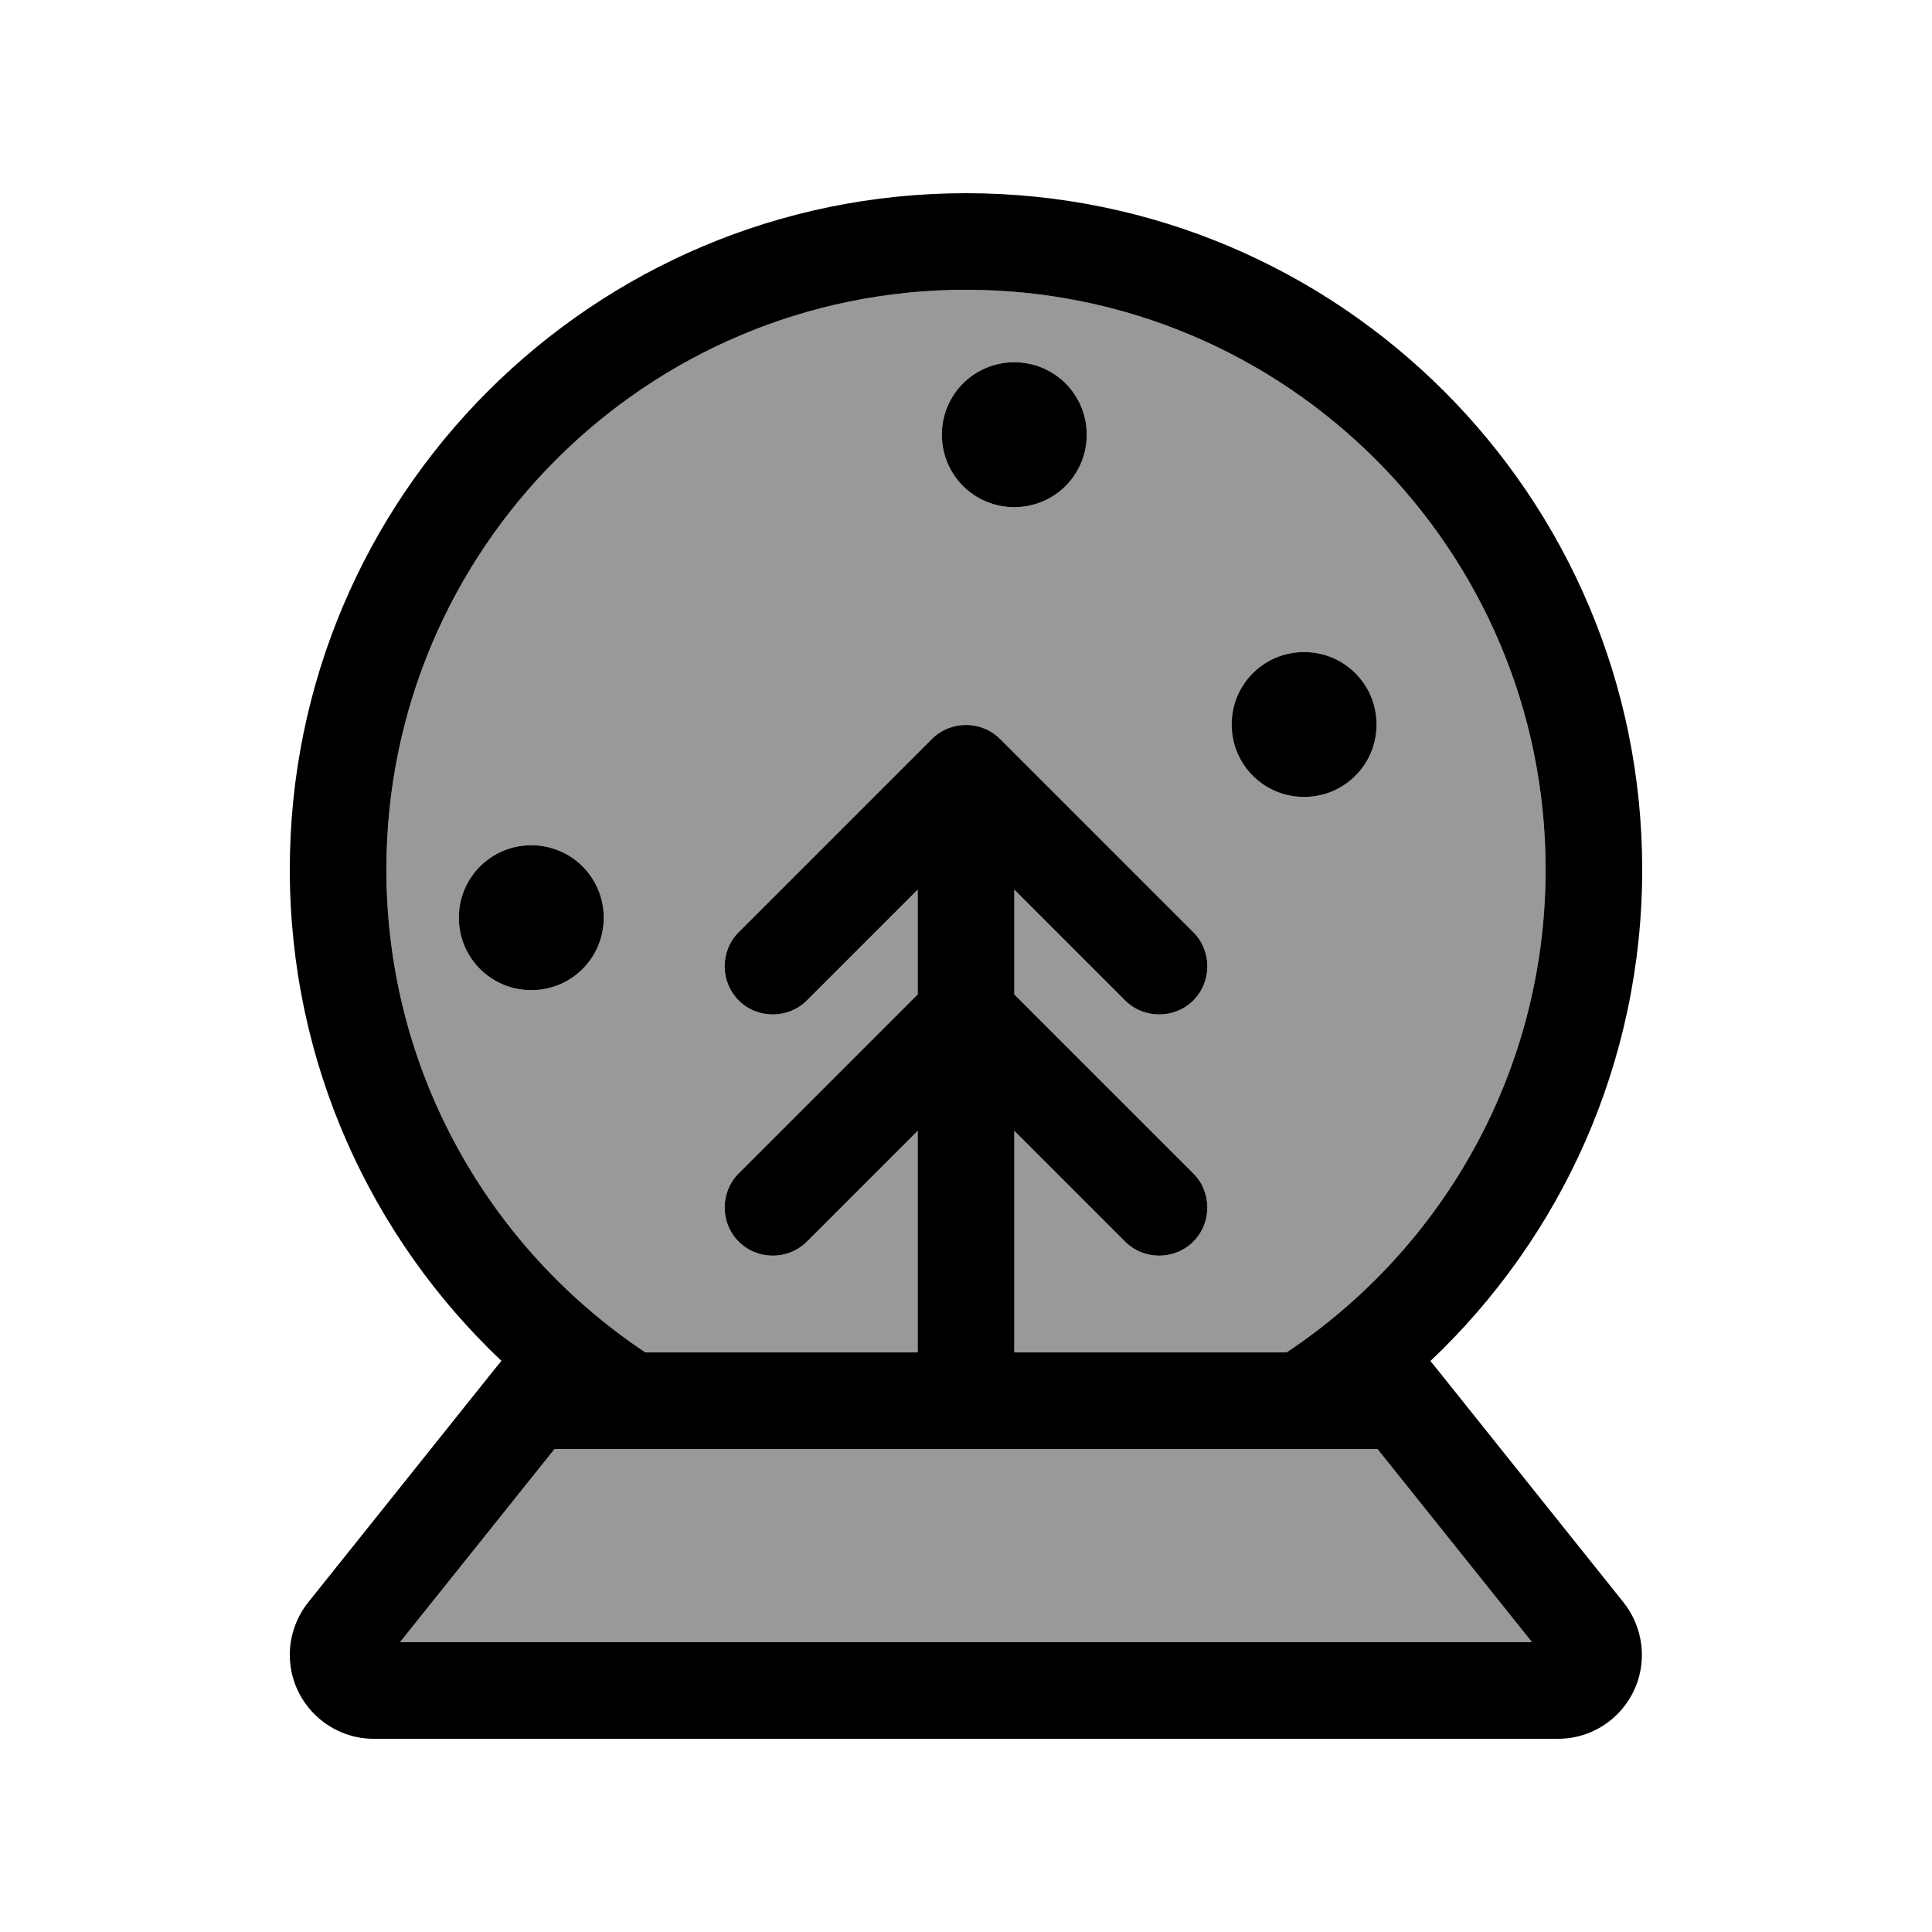
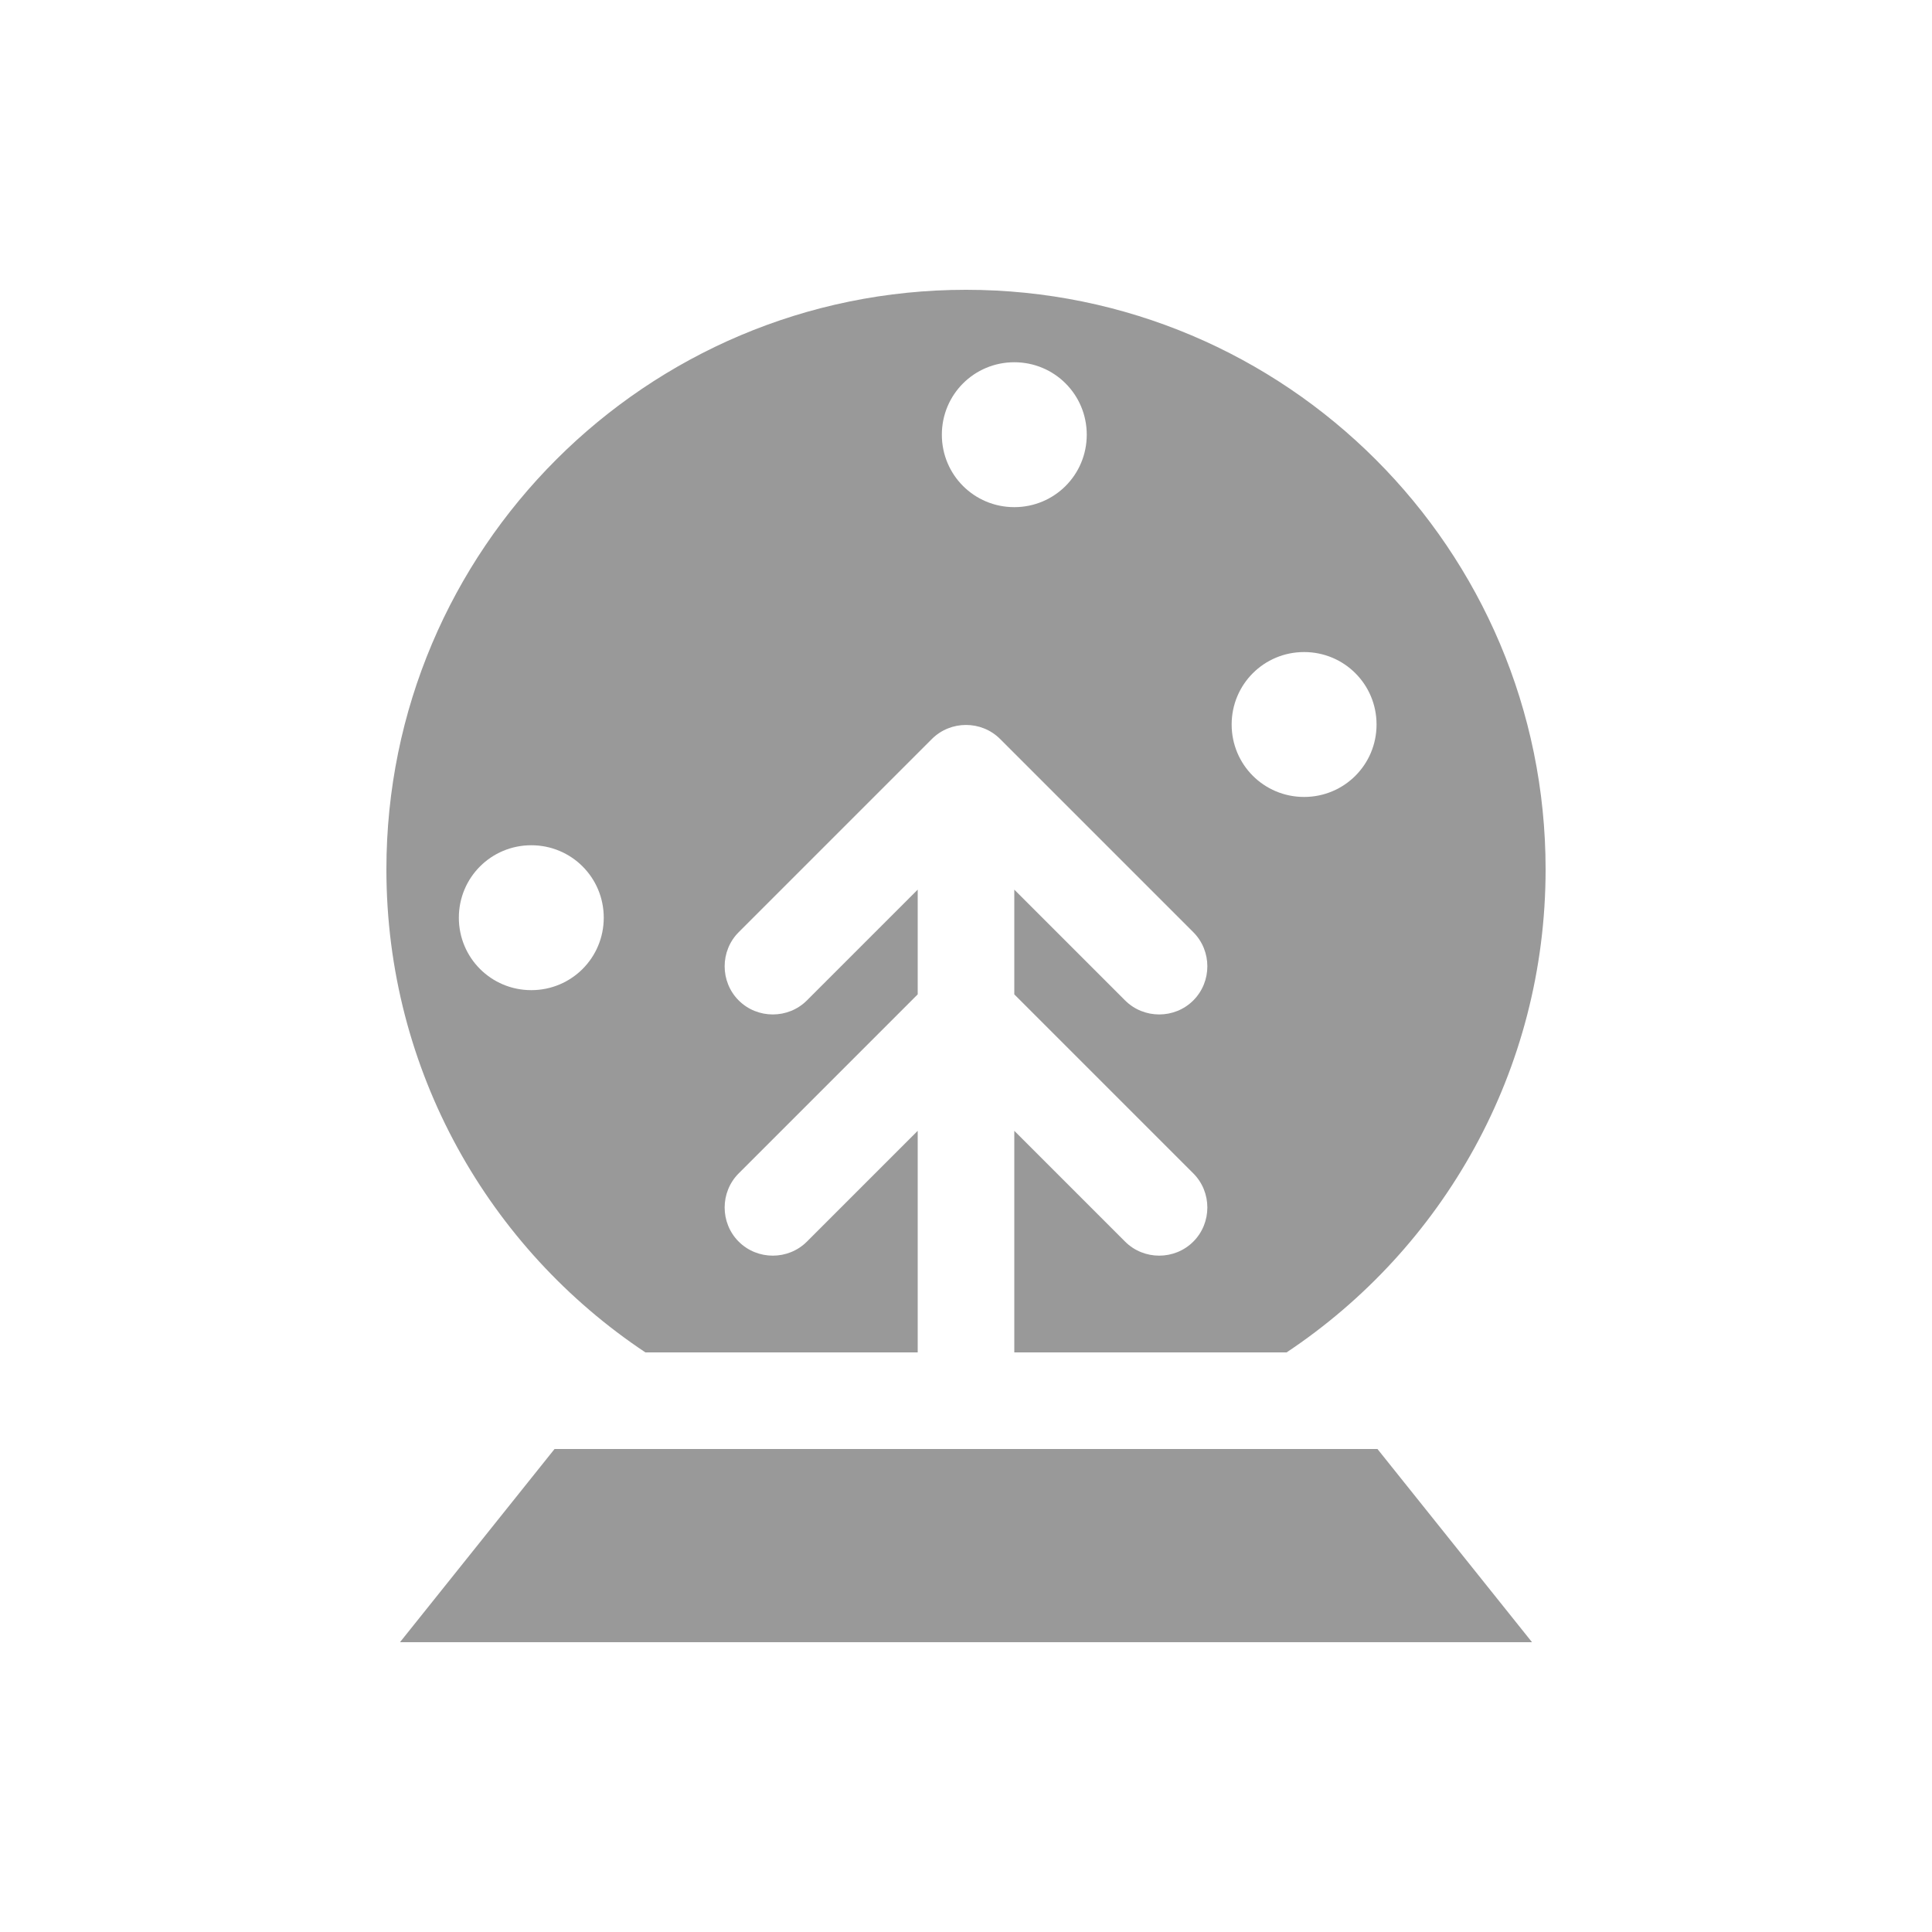
<svg xmlns="http://www.w3.org/2000/svg" viewBox="0 0 640 640">
-   <path opacity=".4" fill="currentColor" d="M128 288C128 354.8 162.1 413.6 213.8 448L304 448L304 374.6L267.3 411.3C261.1 417.5 250.9 417.5 244.7 411.3C238.5 405.1 238.5 394.9 244.7 388.7L304 329.4L304 294.7L267.3 331.4C261.1 337.6 250.9 337.6 244.7 331.4C238.5 325.2 238.5 315 244.7 308.8L308.7 244.8C314.9 238.6 325.1 238.6 331.3 244.8L395.3 308.8C401.5 315 401.5 325.2 395.3 331.4C389.1 337.6 378.9 337.6 372.7 331.4L336 294.7L336 329.4L395.3 388.7C401.5 394.9 401.5 405.1 395.3 411.3C389.1 417.5 378.9 417.5 372.7 411.3L336 374.6L336 448L426.2 448C477.9 413.6 512 354.8 512 288C512 182 426 96 320 96C214 96 128 182 128 288zM132.5 544L507.5 544L456.3 480L183.7 480L132.5 544zM200 304C200 317.3 189.3 328 176 328C162.7 328 152 317.3 152 304C152 290.7 162.7 280 176 280C189.3 280 200 290.7 200 304zM360 144C360 157.3 349.3 168 336 168C322.7 168 312 157.3 312 144C312 130.7 322.7 120 336 120C349.3 120 360 130.7 360 144zM456 240C456 253.3 445.3 264 432 264C418.7 264 408 253.3 408 240C408 226.7 418.7 216 432 216C445.3 216 456 226.7 456 240z" />
-   <path fill="currentColor" d="M473.9 450.8C517.1 409.9 544 352.1 544 288C544 164.3 443.7 64 320 64C196.3 64 96 164.3 96 288C96 352.1 122.9 409.9 166.1 450.8L163.5 454L102.1 530.8C98.2 535.7 96 541.8 96 548.2C96 563.5 108.5 576 123.8 576L516.1 576C531.5 576 543.9 563.5 543.9 548.2C543.9 541.9 541.7 535.7 537.8 530.8L476.4 454L473.8 450.8zM426.2 448L336 448L336 374.6L372.7 411.3C378.9 417.5 389.1 417.5 395.3 411.3C401.5 405.1 401.5 394.9 395.3 388.7L336 329.4L336 294.7L372.7 331.4C378.9 337.6 389.1 337.6 395.3 331.4C401.5 325.2 401.5 315 395.3 308.8L331.3 244.8C325.1 238.6 314.9 238.6 308.7 244.8L244.7 308.8C238.5 315 238.5 325.2 244.7 331.4C250.9 337.6 261.1 337.6 267.3 331.4L304 294.7L304 329.4L244.7 388.7C238.5 394.9 238.5 405.1 244.7 411.3C250.9 417.5 261.1 417.5 267.3 411.3L304 374.6L304 448L213.8 448C162.1 413.6 128 354.8 128 288C128 182 214 96 320 96C426 96 512 182 512 288C512 354.8 477.9 413.6 426.2 448zM336 168C349.3 168 360 157.3 360 144C360 130.7 349.3 120 336 120C322.7 120 312 130.7 312 144C312 157.3 322.7 168 336 168zM456 240C456 226.7 445.3 216 432 216C418.7 216 408 226.7 408 240C408 253.3 418.7 264 432 264C445.3 264 456 253.3 456 240zM176 328C189.3 328 200 317.3 200 304C200 290.7 189.3 280 176 280C162.7 280 152 290.7 152 304C152 317.3 162.7 328 176 328zM183.7 480L456.3 480L507.5 544L132.5 544L183.7 480z" />
+   <path opacity=".4" fill="currentColor" d="M128 288C128 354.8 162.1 413.6 213.8 448L304 448L304 374.6L267.3 411.3C261.1 417.5 250.9 417.5 244.7 411.3C238.5 405.1 238.5 394.9 244.7 388.7L304 329.4L304 294.7L267.3 331.4C261.1 337.6 250.9 337.6 244.7 331.4C238.5 325.2 238.5 315 244.7 308.8L308.7 244.8C314.9 238.6 325.1 238.6 331.3 244.8L395.3 308.8C401.5 315 401.5 325.2 395.3 331.4C389.1 337.6 378.9 337.6 372.7 331.4L336 294.7L336 329.4L395.3 388.7C401.5 394.9 401.5 405.1 395.3 411.3C389.1 417.5 378.9 417.5 372.7 411.3L336 374.6L336 448L426.2 448C477.9 413.6 512 354.8 512 288C512 182 426 96 320 96C214 96 128 182 128 288zM132.5 544L507.5 544L456.3 480L183.7 480L132.5 544zM200 304C200 317.3 189.3 328 176 328C162.7 328 152 317.3 152 304C152 290.7 162.7 280 176 280C189.3 280 200 290.7 200 304zM360 144C360 157.3 349.3 168 336 168C322.7 168 312 157.3 312 144C312 130.7 322.7 120 336 120C349.3 120 360 130.7 360 144zM456 240C456 253.3 445.3 264 432 264C418.7 264 408 253.3 408 240C408 226.7 418.7 216 432 216C445.3 216 456 226.7 456 240" />
</svg>